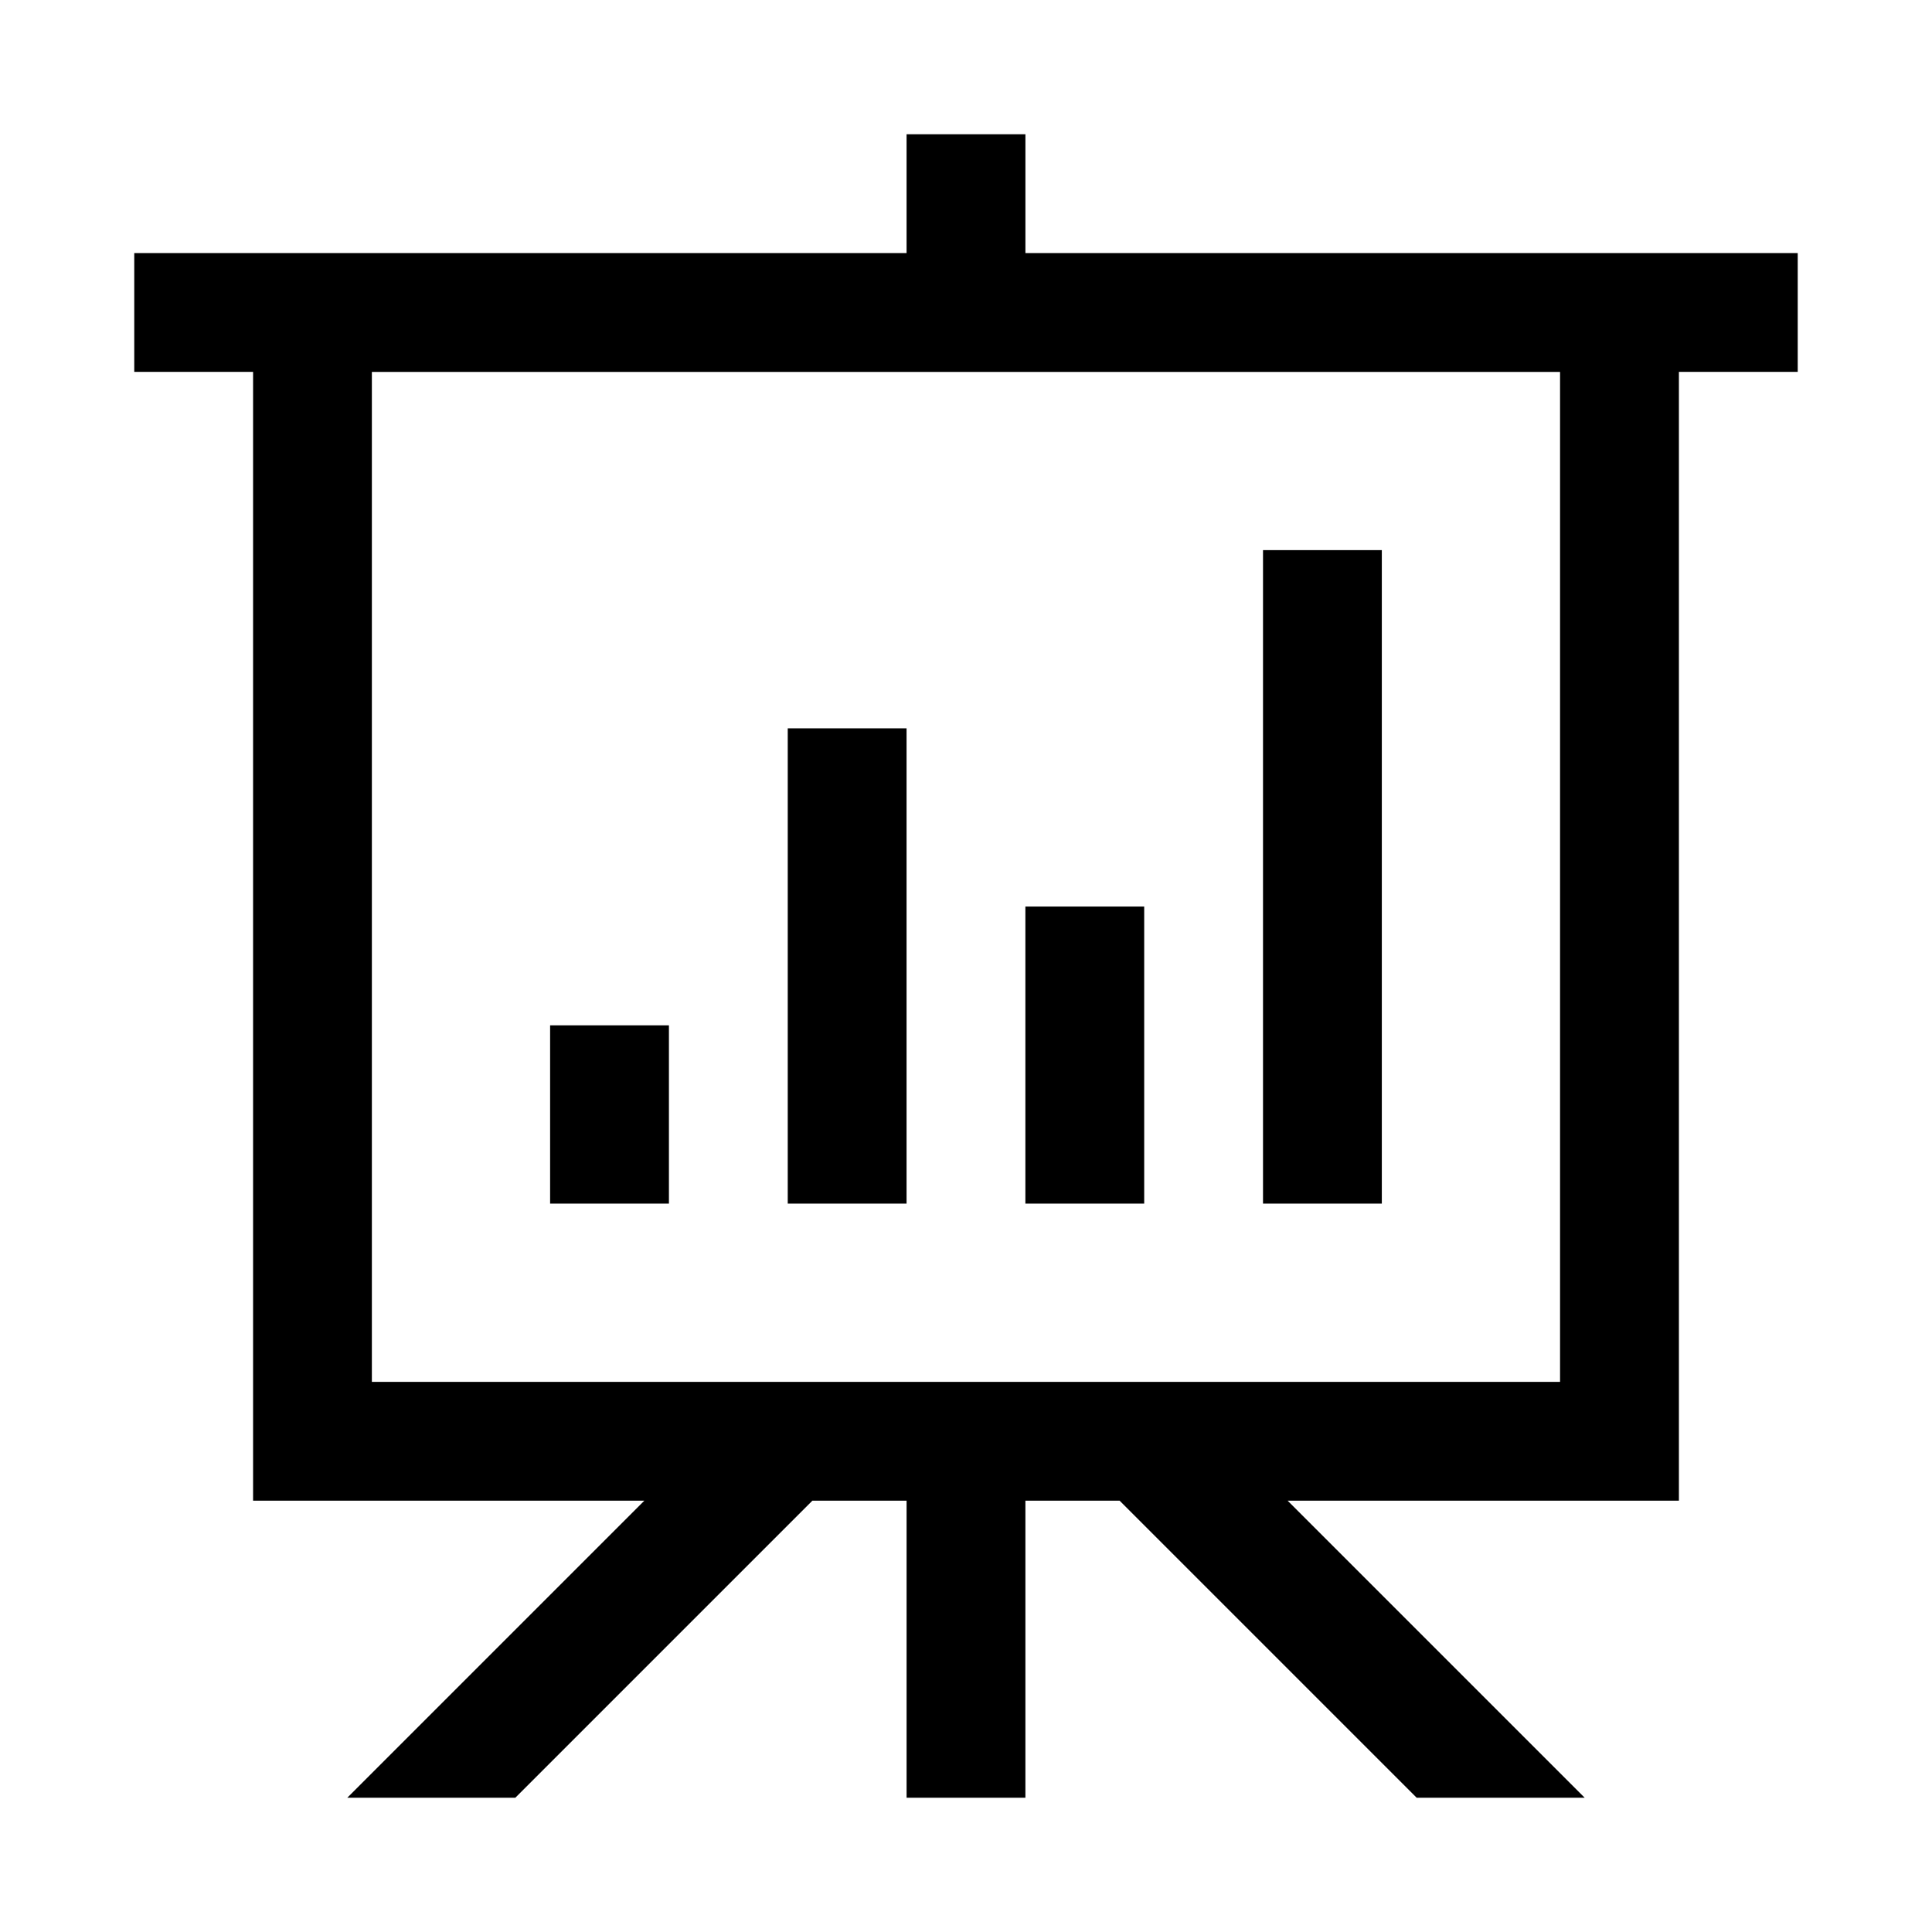
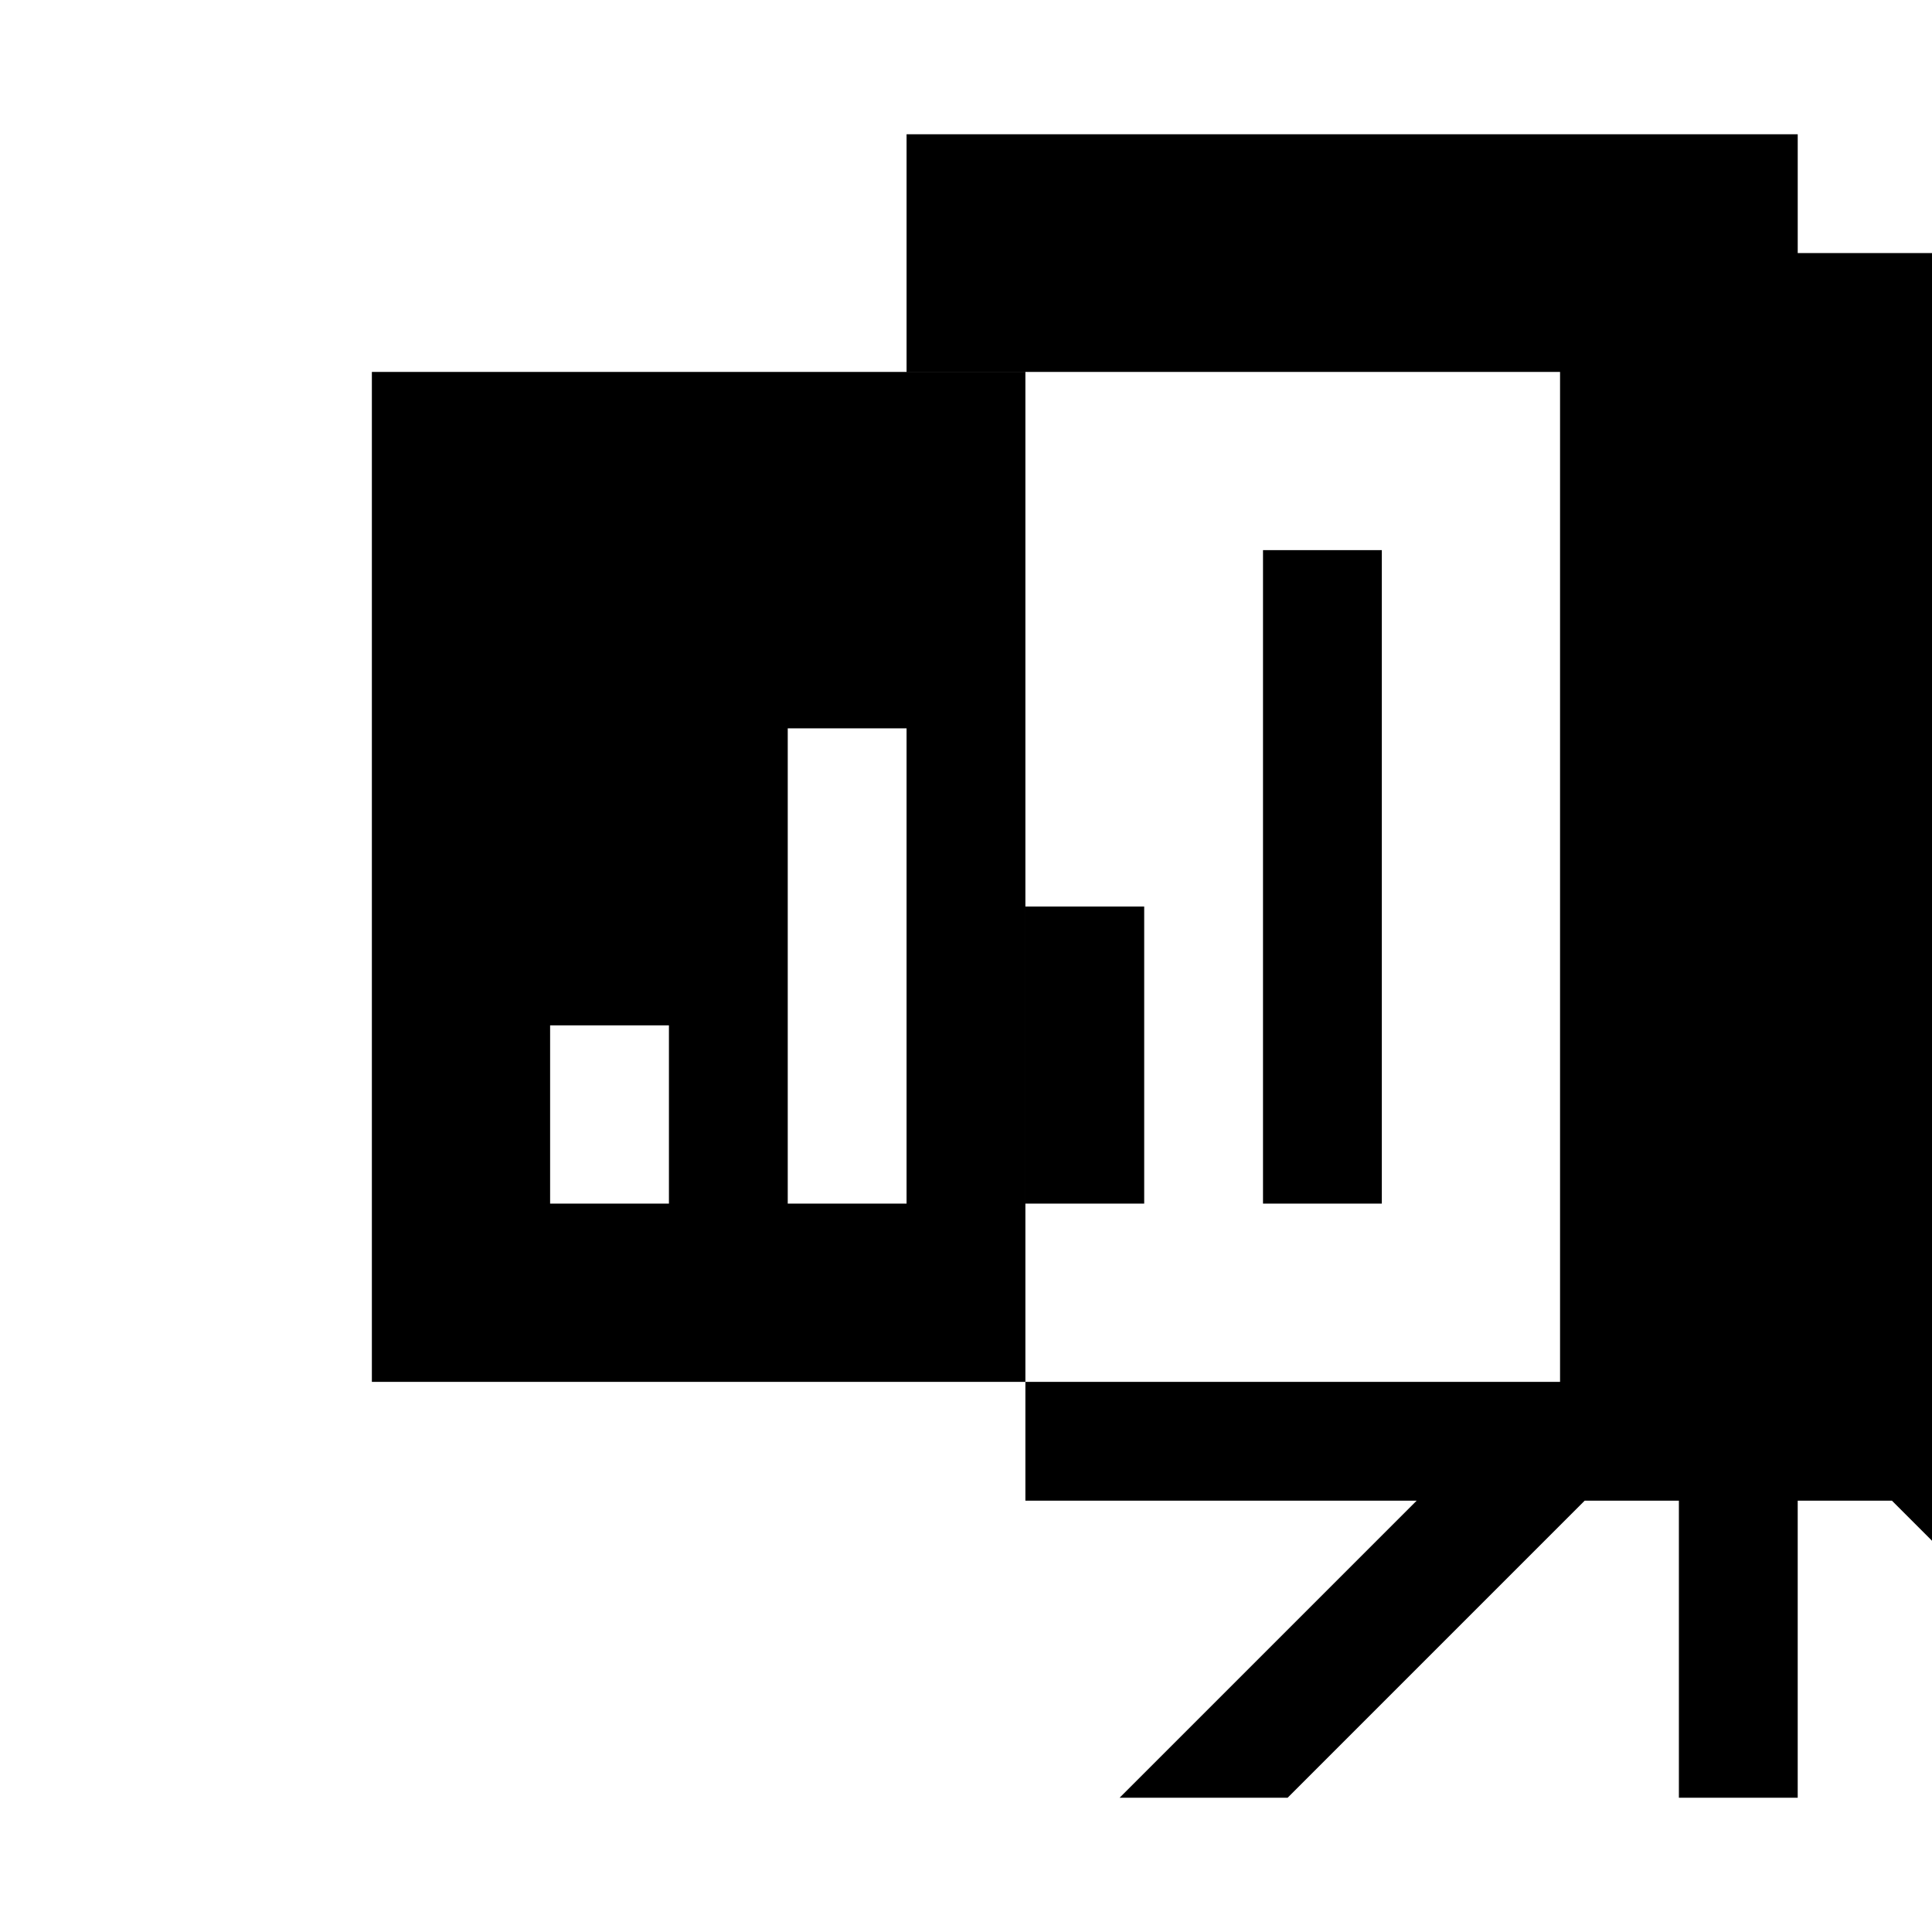
<svg xmlns="http://www.w3.org/2000/svg" fill="#000000" width="800px" height="800px" version="1.1" viewBox="144 144 512 512">
-   <path d="m384.25 179.58v31.488h-204.67v31.488h31.488v299.14h103.69l-78.719 78.719h44.527l78.719-78.719h24.969v78.719h31.488v-78.719h24.969l78.719 78.719h44.527l-78.719-78.719h103.69v-299.14h31.488v-31.488h-204.67v-31.488zm-141.7 62.977h314.88v267.65h-314.88zm236.16 47.23v173.18h31.488v-173.18zm-125.95 47.23v125.95h31.488v-125.95zm62.977 47.23v78.719h31.488v-78.719zm-125.95 31.488v47.23h31.488v-47.23z" />
+   <path d="m384.25 179.58v31.488v31.488h31.488v299.14h103.69l-78.719 78.719h44.527l78.719-78.719h24.969v78.719h31.488v-78.719h24.969l78.719 78.719h44.527l-78.719-78.719h103.69v-299.14h31.488v-31.488h-204.67v-31.488zm-141.7 62.977h314.88v267.65h-314.88zm236.16 47.23v173.18h31.488v-173.18zm-125.95 47.23v125.95h31.488v-125.95zm62.977 47.23v78.719h31.488v-78.719zm-125.95 31.488v47.23h31.488v-47.23z" />
</svg>